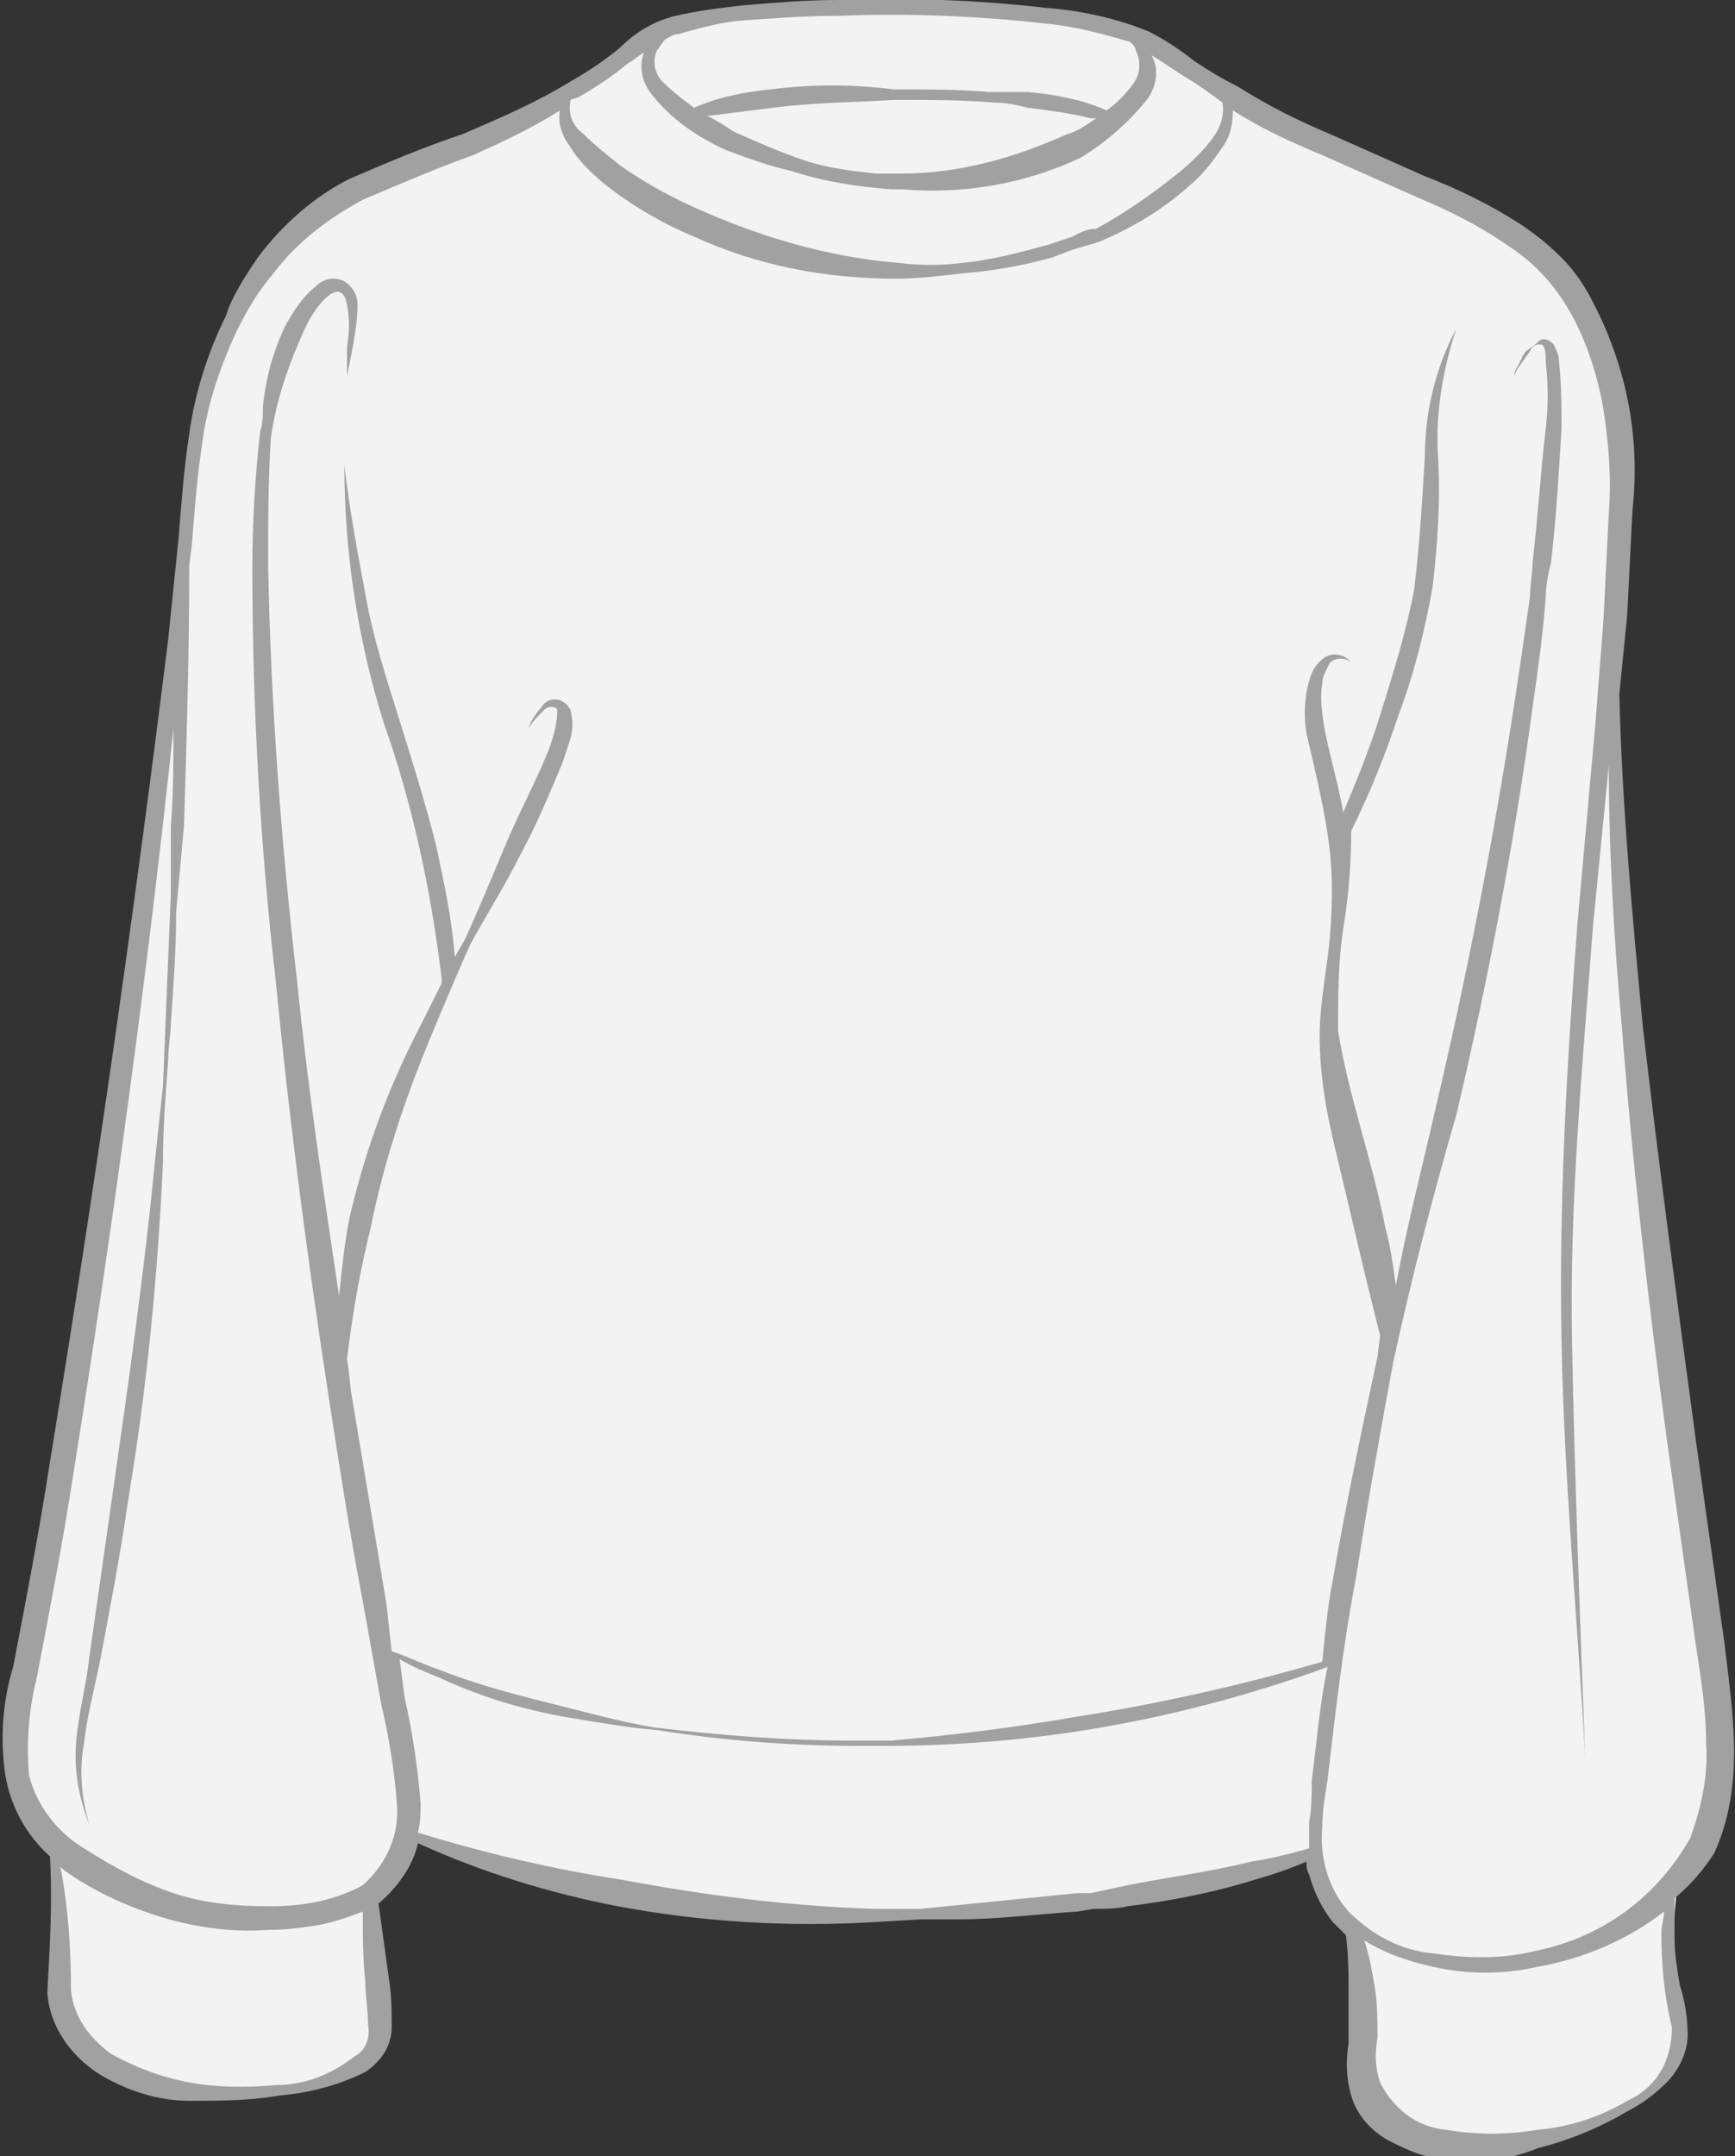
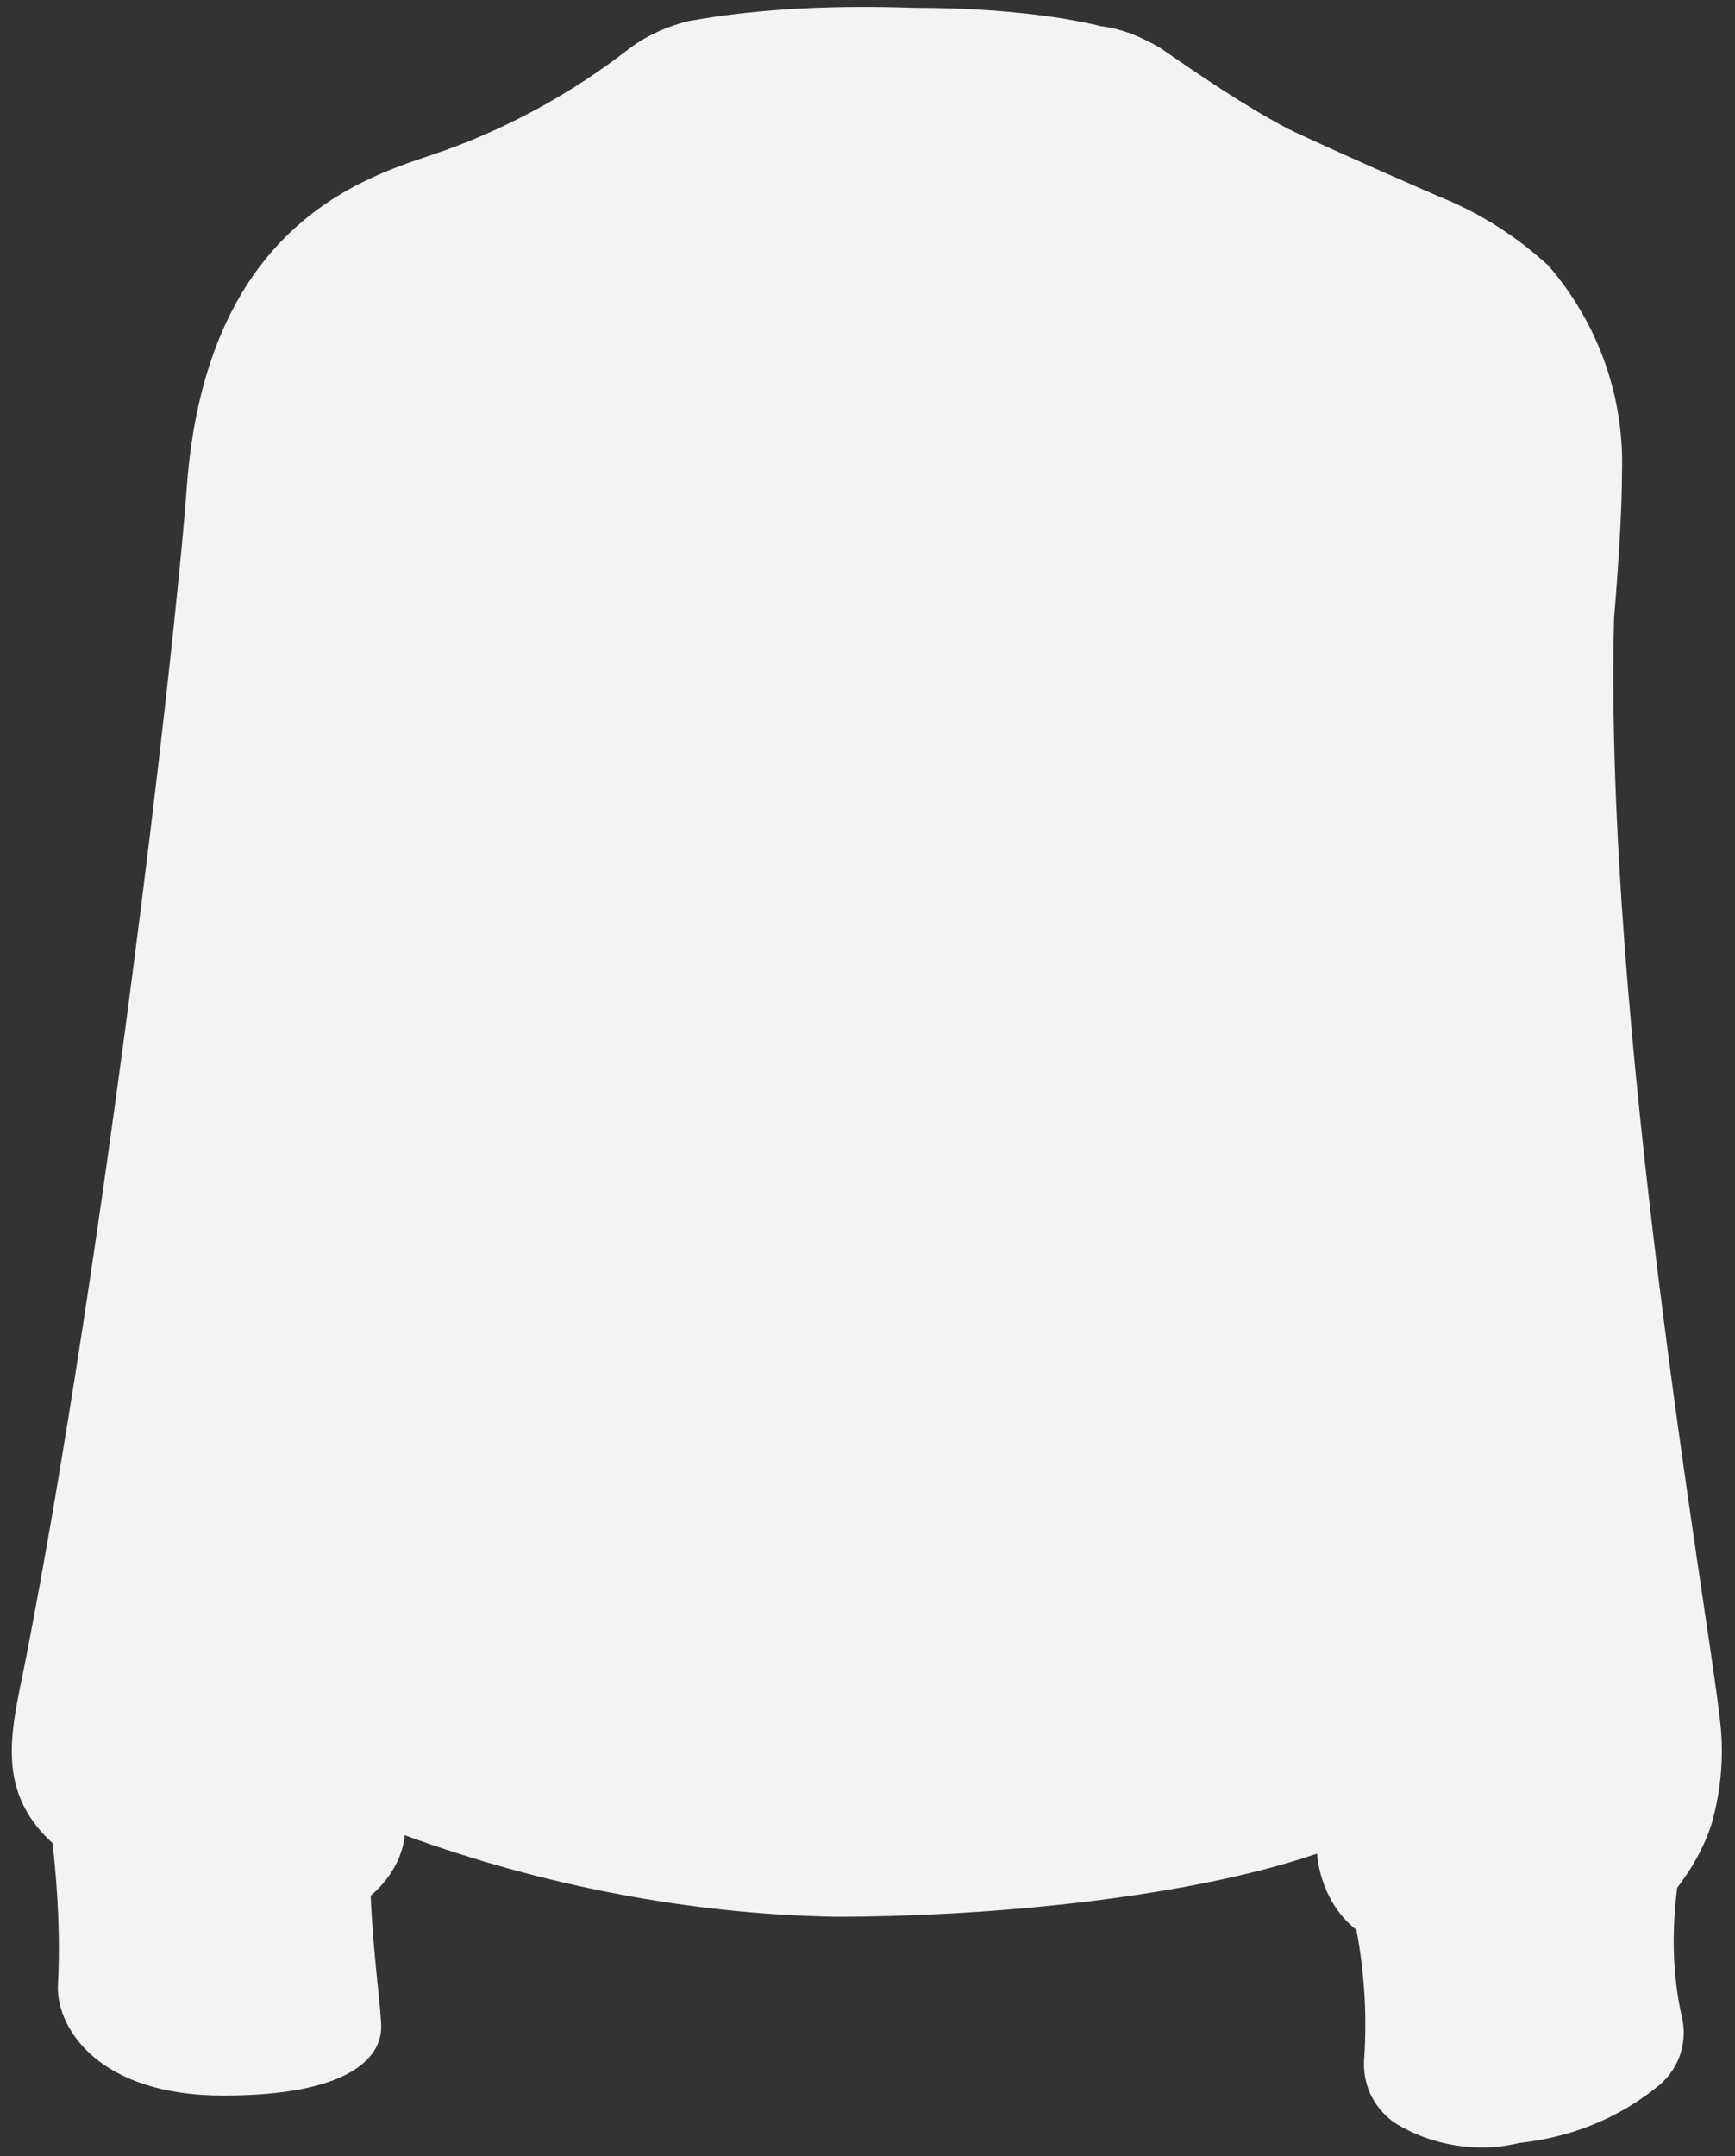
<svg xmlns="http://www.w3.org/2000/svg" version="1.1" id="Layer_1" x="0px" y="0px" viewBox="0 0 66 82" style="enable-background:new 0 0 66 82;" xml:space="preserve">
  <rect x="0" y="0" width="66" height="82" fill="#333333" stroke="none" />
  <style type="text/css">
	.st0{fill:#F3F3F3;}
	.st1{fill:#A1A1A1;}
</style>
  <g>
    <path class="st0" d="M65.1,69.4c0.4-1.4,0.5-2.8,0.3-4.2c-0.4-3.7-4.4-26.4-4-41.7c0.2-2.4,0.3-4.3,0.3-5.5   c0.1-2.9-0.9-5.7-2.8-7.9c-1.2-1.1-2.6-2-4.1-2.6c-3-1.3-5.4-2.4-5.8-2.6c-1.7-0.9-3.3-2-4.9-3.1c-0.7-0.4-1.4-0.7-2.2-0.8   c-0.4-0.1-0.9-0.2-1.5-0.3c-1.9-0.3-3.8-0.4-5.6-0.4c-2.9-0.1-5.8,0-8.6,0.5c-0.8,0.2-1.5,0.5-2.2,1c-2.3,1.8-4.9,3.2-7.6,4.1   S7.8,8.7,7.1,18.6C6.6,25.3,3.9,48.1,1,63c-0.5,2.6-1.3,5,1,7.1c0.2,1.8,0.3,3.6,0.2,5.5c0,1.6,1.6,4.1,6.3,4.1s6-1.4,6-2.6   c0-0.7-0.3-2.7-0.4-5c0.7-0.6,1.2-1.4,1.3-2.3c5.2,1.9,10.8,3,16.4,3.1c5.2,0,13-0.6,18.3-2.4c0.1,1.1,0.6,2.2,1.5,2.9   c0.3,1.6,0.4,3.2,0.3,4.8c-0.1,1,0.3,1.9,1.1,2.5c1.4,0.9,3.2,1.2,4.8,0.8c1.9-0.2,3.7-0.9,5.2-2.1c0.8-0.6,1.2-1.6,1-2.6   c-0.4-1.7-0.4-3.4-0.2-5C64.4,71,64.8,70.3,65.1,69.4z" />
-     <path class="st1" d="M65.2,70.5c1.2-2.6,0.7-5.4,0.4-8l-1.1-7.8c-0.7-5.2-1.4-10.4-2-15.6c-0.4-4.2-0.8-8.5-0.9-12.7l0.3-3l0.2-4   c0.3-2.7-0.2-5.4-1.5-7.9c-0.3-0.6-0.7-1.2-1.2-1.7s-1-0.9-1.6-1.3c-1.1-0.7-2.3-1.3-3.6-1.8l-3.6-1.6c-1.2-0.5-2.4-1.1-3.5-1.8   c-0.6-0.3-1.1-0.6-1.7-1c-0.5-0.4-1.1-0.8-1.7-1.1c-1.2-0.5-2.6-0.8-3.9-0.9C37.2,0,34.5-0.1,31.9,0c-1.2,0-2.4,0.1-3.6,0.2   c-0.9,0.1-1.7,0.2-2.6,0.4c-0.8,0.2-1.5,0.6-2.1,1.2c-0.6,0.5-1.2,0.9-1.9,1.3c-1.3,0.8-2.7,1.4-4.1,2c-1.5,0.5-2.9,1.1-4.3,1.7   c-1.4,0.7-2.6,1.8-3.5,3C9.4,10.4,9,11,8.7,11.7l0,0L8.6,12c-0.7,1.4-1.2,3-1.4,4.5c-0.2,1.3-0.3,2.6-0.4,3.9l-0.4,3.9   C5.1,34.8,3.6,45.2,1.9,55.6c-0.4,2.6-0.9,5.2-1.4,7.8c-0.4,1.3-0.5,2.7-0.3,4.1c0.2,1.2,0.8,2.3,1.7,3.1c0.1,1.7,0,3.4-0.1,5.2   c0.1,1.3,0.9,2.4,2,3.1c1,0.6,2.2,1,3.4,1c1.1,0,2.3,0,3.4-0.2c1.2-0.1,2.3-0.4,3.3-0.9c0.6-0.4,1-1,1-1.7c0-0.6,0-1.2-0.1-1.8   l-0.4-2.9c0.7-0.6,1.3-1.4,1.5-2.3c2.4,1.1,5,1.9,7.6,2.4c3.2,0.6,6.5,0.8,9.8,0.6L35,73h1.4c1.5,0,3.1-0.2,4.6-0.3l0.6-0.1   c0.4,0,0.9,0,1.3-0.1c1.6-0.2,3.2-0.5,4.8-1c0.7-0.2,1.3-0.4,2-0.7c0,0.2,0,0.3,0.1,0.5c0.2,0.7,0.5,1.3,0.9,1.8   c0.2,0.2,0.3,0.3,0.5,0.5c0.1,0.8,0.1,1.5,0.1,2.3c0,0.6,0,1.2,0,1.8c-0.1,0.7-0.1,1.3,0.1,2c0.2,0.7,0.7,1.3,1.4,1.7   c0.6,0.3,1.2,0.6,1.9,0.7c1.3,0.2,2.6,0.1,3.8-0.4c1.2-0.3,2.4-0.8,3.4-1.4c0.6-0.3,1.1-0.7,1.5-1.1c0.5-0.5,0.8-1.2,0.8-1.8   c0-0.6-0.1-1.3-0.3-1.9c-0.1-0.6-0.2-1.2-0.2-1.8c0-0.5,0-1,0-1.5C64.4,71.6,64.8,71.1,65.2,70.5z M25,1.9c0.1-0.1,0.2-0.3,0.3-0.4   c0.2-0.1,0.3-0.2,0.5-0.2c0.7-0.2,1.4-0.4,2.2-0.5c1.3-0.1,2.6-0.2,3.9-0.2c2.6-0.1,5.3,0,7.9,0.3C40.9,1,42,1.3,43,1.6   c0.1,0.1,0.2,0.2,0.2,0.3c0.2,0.4,0.2,0.9-0.1,1.3s-0.6,0.7-1,1c-0.9-0.4-1.9-0.6-3-0.7h-1.5c-1.1-0.1-2.2-0.1-3.3-0.1H34   c-1.6-0.2-3.1-0.2-4.7,0c-1,0.1-2,0.3-2.9,0.7c-0.4-0.3-0.8-0.6-1.2-1C24.9,2.8,24.8,2.3,25,1.9z M41.7,4.5C41.4,4.7,41,5,40.6,5.1   c-2,0.9-4.1,1.5-6.3,1.5c-0.3,0-0.7,0-1,0c-0.9-0.1-1.8-0.2-2.7-0.5c-0.9-0.3-1.8-0.7-2.7-1.1c-0.3-0.2-0.6-0.4-1-0.6H27   c0.8-0.1,1.6-0.2,2.4-0.3c1.5-0.2,3-0.2,4.6-0.3h0.3c1.2,0,2.3,0,3.5,0.1c0.5,0,0.9,0.1,1.3,0.2c0.8,0.1,1.6,0.2,2.4,0.4H41.7z    M21.7,3.8L22,3.7c0.7-0.4,1.3-0.8,1.9-1.3c0.2-0.1,0.4-0.3,0.6-0.4c-0.2,0.5-0.1,1.1,0.3,1.6c0.7,0.9,1.7,1.6,2.8,2.1   c0.8,0.3,1.6,0.6,2.5,0.8c1.2,0.4,2.5,0.6,3.8,0.7h0.4C36.6,7.4,39,7,41.1,6c1-0.6,1.9-1.4,2.6-2.3c0.3-0.5,0.4-1.1,0.1-1.6   c0.5,0.3,0.9,0.6,1.4,0.9s0.9,0.6,1.3,0.9c0.1,0.5-0.1,1-0.4,1.4c-0.4,0.5-0.8,0.9-1.3,1.3c-1,0.8-2,1.5-3.1,2.1   c-0.4,0-0.7,0.2-0.9,0.3c-0.3,0.1-0.6,0.2-0.9,0.3c-1.1,0.3-2.2,0.6-3.3,0.7c-0.8,0.1-1.6,0.1-2.4,0c-2.5-0.2-5-0.9-7.3-1.9   c-1.2-0.5-2.3-1.1-3.3-1.8c-0.5-0.4-1-0.8-1.4-1.2C21.8,4.8,21.6,4.4,21.7,3.8L21.7,3.8z M13.5,78.2c-0.9,0.7-1.9,1.1-3,1.1   c-1.1,0.1-2.2,0.1-3.3-0.1s-2.1-0.6-3-1.1c-0.8-0.6-1.4-1.4-1.5-2.4c0-1.6-0.1-3.1-0.4-4.7l0.1,0.1c1.1,0.8,2.4,1.4,3.7,1.8   s2.7,0.6,4.1,0.5c0.7,0,1.4-0.1,2-0.2c0.5-0.1,1.1-0.3,1.6-0.5c0,0.9,0,1.8,0.1,2.7c0,0.5,0.1,1.1,0.1,1.6   C14.1,77.5,13.9,78,13.5,78.2z M49.9,67.7c0,0.5,0,1.1-0.1,1.6c0,0.3,0,0.6,0,1c-0.7,0.2-1.5,0.4-2.2,0.5c-1.6,0.4-3.2,0.6-4.7,0.9   L41.5,72H41c-2,0.2-4,0.4-6,0.6c-0.6,0-1.1,0-1.7,0c-3.2-0.1-6.4-0.5-9.6-1.1c-2.6-0.4-5.2-1-7.8-1.8c0.1-0.4,0.1-0.8,0.1-1.1   c-0.1-1.3-0.3-2.7-0.6-4l-0.2-1.5c0.5,0.3,1,0.5,1.5,0.7c1.5,0.7,3.1,1.2,4.8,1.5c1.2,0.2,2.3,0.4,3.5,0.5c2.5,0.4,5.1,0.6,7.6,0.6   h1.1c2.5,0,5.1-0.2,7.6-0.6c3.1-0.5,6.2-1.3,9.2-2.4C50.2,64.8,50.1,66.2,49.9,67.7L49.9,67.7z M61.9,79.9c-1,0.6-2.2,1-3.4,1.1   c-1.2,0.2-2.3,0.2-3.5,0c-1.1-0.1-2-0.8-2.5-1.8c-0.2-0.6-0.2-1.1-0.1-1.7c0-0.6,0-1.3-0.1-1.9s-0.2-1.2-0.4-1.8   c0.8,0.5,1.7,0.8,2.6,1c1.3,0.3,2.7,0.3,4,0c1.7-0.3,3.4-1,4.8-2.1c0,0.3-0.1,0.5-0.1,0.8c0,1.2,0.1,2.4,0.4,3.6   C63.6,78.4,63,79.4,61.9,79.9z M58.4,74.2c-1.2,0.3-2.5,0.3-3.8,0.1c-1.3-0.1-2.4-0.7-3.3-1.6c-0.8-0.9-1.1-2.1-1-3.2   c0-0.6,0.1-1.2,0.2-1.8c0.3-2.6,0.6-5.2,1.1-7.8c0.4-2.6,0.9-5.4,1.4-8.1c0.7-3.2,1.5-6.3,2.4-9.4c1.2-5.1,2.2-10.3,2.9-15.5   c0.2-1.4,0.4-2.8,0.5-4.2c0-0.4,0.1-0.9,0.2-1.3c0.2-1.7,0.3-3.4,0.4-5.1c0-0.9,0-1.7-0.1-2.6c0-0.2-0.1-0.4-0.2-0.6   c-0.1-0.1-0.2-0.2-0.4-0.2c-0.1,0-0.2,0.1-0.3,0.2l0,0L58,13.4c0,0.1-0.1,0.1-0.1,0.2l-0.1,0.2c-0.1,0.2-0.2,0.3-0.2,0.5l0,0l0,0   c0.1-0.3,0.3-0.5,0.5-0.8c0.1-0.1,0.1-0.2,0.2-0.3c0.1-0.1,0.2-0.1,0.3-0.1c0.2,0,0.2,0.4,0.2,0.7c0.1,0.8,0.1,1.7,0,2.5   c-0.2,1.7-0.3,3.4-0.5,5.1c0,0.4-0.1,0.9-0.1,1.3c-0.2,1.4-0.4,2.8-0.6,4.1c-0.8,5.2-1.8,10.3-3,15.4c-0.5,2.2-1.1,4.5-1.5,6.7   c-0.1-0.7-0.2-1.5-0.4-2.2c-0.5-2.6-1.4-5-1.8-7.5c0-1.3,0-2.6,0.2-3.9c0.2-1.2,0.3-2.4,0.3-3.7c0.7-1.4,1.3-2.9,1.8-4.4   c0.6-1.6,1-3.2,1.3-4.9c0.2-1.7,0.3-3.4,0.2-5s0.2-3.3,0.7-4.8c-0.8,1.5-1.2,3.2-1.2,4.9c-0.1,1.7-0.2,3.3-0.4,5   c-0.3,1.6-0.8,3.2-1.3,4.8c-0.4,1.3-0.9,2.5-1.4,3.7c-0.2-1.1-0.5-2.1-0.7-3.1c-0.1-0.6-0.2-1.2-0.1-1.8c0-0.3,0.2-0.6,0.3-0.8   c0.2-0.2,0.6-0.2,0.8,0l0,0l0,0c-0.2-0.3-0.7-0.4-1-0.2c-0.3,0.2-0.5,0.5-0.6,0.9c-0.2,0.7-0.2,1.4-0.1,2c0.3,1.3,0.6,2.5,0.8,3.8   s0.2,2.5,0.1,3.8c-0.1,1.3-0.4,2.6-0.4,3.9c0,1.3,0.2,2.6,0.5,3.9l0.9,3.8c0.3,1.3,0.6,2.5,0.9,3.7l-0.1,0.8   c-0.6,2.8-1.2,5.6-1.7,8.5c-0.2,1-0.3,2.1-0.4,3.1c-3.1,0.9-6.2,1.6-9.4,2.1c-2.3,0.4-4.7,0.7-7,0.9c-0.5,0-1,0-1.5,0   c-2.5,0-5-0.2-7.5-0.5c-1.2-0.2-2.3-0.5-3.5-0.8c-1.6-0.4-3.2-0.8-4.7-1.4c-0.6-0.2-1.2-0.5-1.8-0.7L14.7,61l-1.3-7.8   c-0.1-0.5-0.1-1-0.2-1.5c0.2-1.7,0.5-3.4,0.9-5c0.5-2.5,1.3-4.9,2.3-7.3c0.5-1.2,1-2.4,1.5-3.5c0.6-1.1,1.3-2.2,1.9-3.4   c0.6-1.1,1.1-2.3,1.6-3.5c0.1-0.3,0.2-0.6,0.3-0.9c0.1-0.4,0.1-0.7,0-1.1c-0.1-0.2-0.3-0.4-0.6-0.4c-0.2,0-0.4,0.1-0.5,0.3   c-0.2,0.2-0.4,0.5-0.5,0.8l0,0l0,0c0.2-0.3,0.4-0.5,0.6-0.7s0.5-0.1,0.5,0c0,0.6-0.2,1.2-0.4,1.7c-0.5,1.2-1.1,2.3-1.6,3.5   c-0.5,1.2-1,2.4-1.5,3.5l-0.4,0.7c-0.1-1.4-0.4-2.8-0.7-4.2c-0.4-1.6-0.9-3.2-1.4-4.8c-0.5-1.6-1-3.1-1.3-4.8   c-0.3-1.6-0.6-3.2-0.8-4.9c0,3.3,0.5,6.6,1.5,9.8c1.1,3.1,1.8,6.4,2.2,9.7l0,0v0.2L16,39c-1.2,2.3-2.1,4.7-2.7,7.3   c-0.2,1-0.3,2-0.4,3c-0.6-4-1.2-8-1.6-12c-0.6-5.2-1-10.5-1.1-15.8c0-1.6,0-3.2,0.1-4.8c0.2-1.5,0.7-2.9,1.3-4.2   c0.4-0.9,1.4-2.1,1.6-0.9c0.1,0.5,0.1,1,0,1.6c0,0.3,0,0.5,0,0.8s0,0.6,0,0.9c0-0.2,0-0.4,0-0.6l0.2-1c0.1-0.6,0.2-1.1,0.2-1.7   c0-0.4-0.2-0.7-0.5-0.9c-0.4-0.2-0.8-0.1-1.1,0.2c-0.5,0.4-0.8,0.9-1.1,1.4c-0.5,1-0.8,2.1-0.9,3.2c0,0.3,0,0.6-0.1,0.9   c-0.2,1.7-0.3,3.5-0.3,5.2c0,5.3,0.3,10.6,0.9,15.8c0.5,5.2,1.2,10.5,2,15.7c0.4,2.6,0.8,5.2,1.3,7.8l0.7,3.9   c0.3,1.3,0.5,2.5,0.6,3.8c0.1,1.2-0.4,2.3-1.3,3.1c-1.1,0.6-2.3,0.8-3.5,0.8c-1.3,0-2.5-0.1-3.7-0.5s-2.3-1-3.4-1.7   c-1-0.6-1.8-1.6-2.1-2.8c-0.1-1.3,0-2.5,0.3-3.7c0.5-2.6,1-5.2,1.4-7.8c1.5-9.4,2.8-18.9,3.8-28.3c0,1.2,0,2.5-0.1,3.7   c0,0.9,0,1.7,0,2.6c-0.1,2.4-0.2,4.8-0.3,7.3c-0.1,0.9-0.2,1.9-0.3,2.8c-0.4,4.2-1,8.4-1.6,12.6L3.4,63c-0.1,1-0.4,2.1-0.5,3.2   s0.1,2.2,0.5,3.2l0,0l0,0c-0.3-1-0.4-2.1-0.2-3.1c0.1-1,0.4-2.1,0.6-3.1c0.4-2.1,0.8-4.2,1.1-6.3c0.7-4.2,1.1-8.4,1.3-12.7   c0-1.3,0.1-2.6,0.2-3.9c0-0.5,0.1-1,0.1-1.4c0.1-1.4,0.2-2.8,0.2-4.2L7,31.4c0.1-3.3,0.2-6.6,0.2-9.9l0.1-0.8   c0.1-1.3,0.2-2.6,0.4-3.9c0.2-1.5,0.7-2.9,1.3-4.2c0.4-0.8,0.8-1.5,1.4-2.2c0.9-1.2,2.1-2.1,3.4-2.8C15.2,7,16.6,6.4,18,5.9   c1.1-0.5,2.2-1,3.3-1.7c-0.1,0.5,0.1,1,0.4,1.4C22,6.1,22.5,6.6,23,7c1,0.8,2.2,1.5,3.4,2c2.4,1.1,5,1.6,7.7,1.6   c0.8,0,1.6-0.1,2.5-0.2c1.2-0.1,2.3-0.3,3.4-0.6c0.3-0.1,0.5-0.2,0.8-0.3s0.7-0.2,1-0.3C43,8.7,44.2,8,45.2,7.1   c0.5-0.4,0.9-0.9,1.3-1.5c0.3-0.4,0.4-0.9,0.4-1.4c1.1,0.7,2.2,1.2,3.4,1.7l3.6,1.6c1.2,0.5,2.4,1.1,3.4,1.8   c1.1,0.7,1.9,1.6,2.5,2.7s1,2.4,1.2,3.6c0.2,1.3,0.3,2.6,0.2,3.9l-0.2,4l-0.3,3.9L60,35.2c-0.4,5.3-0.7,10.5-0.6,15.8   c0.1,5.3,0.6,10.5,0.9,15.8l0,0l0,0c-0.2-5.3-0.4-10.6-0.5-15.8c-0.1-5.3,0.4-10.5,0.8-15.8l0.6-6.1c0,3.3,0.2,6.7,0.5,10   c0.4,5.2,1,10.4,1.7,15.6l1.1,7.8c0.2,1.3,0.4,2.5,0.4,3.8c0.1,1.2-0.2,2.5-0.6,3.6C63,72.2,60.9,73.7,58.4,74.2L58.4,74.2z" />
  </g>
</svg>